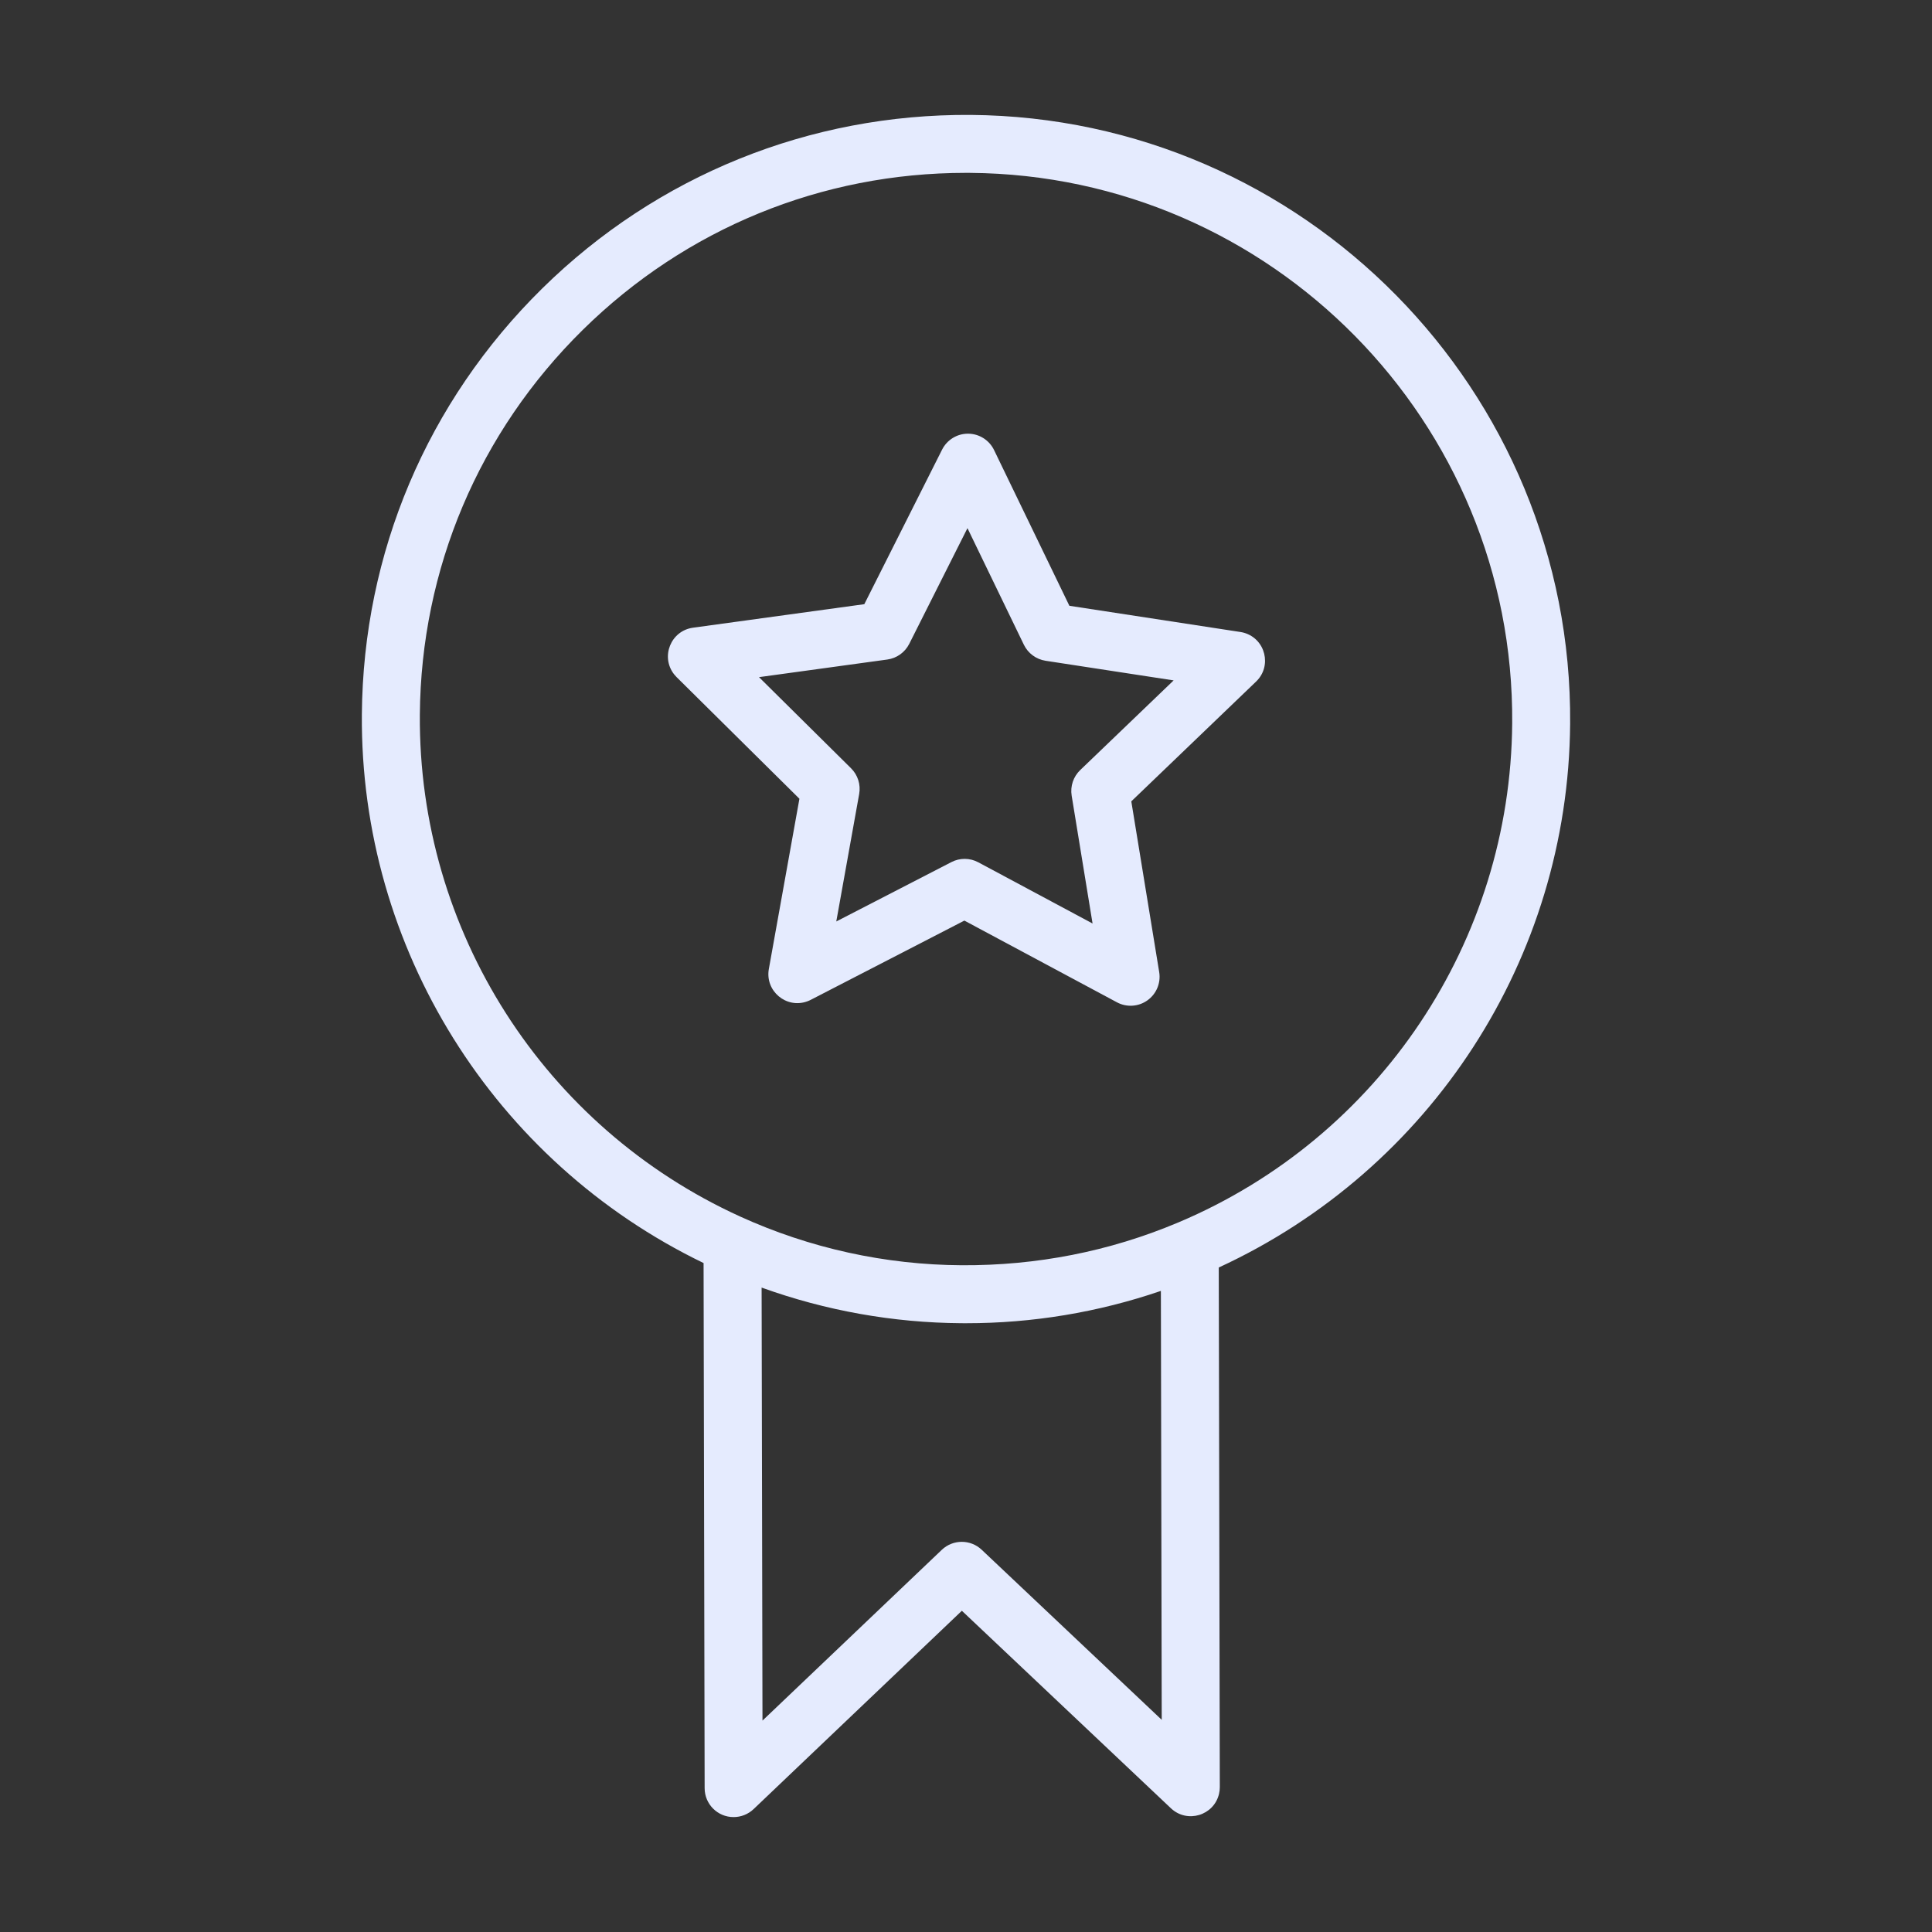
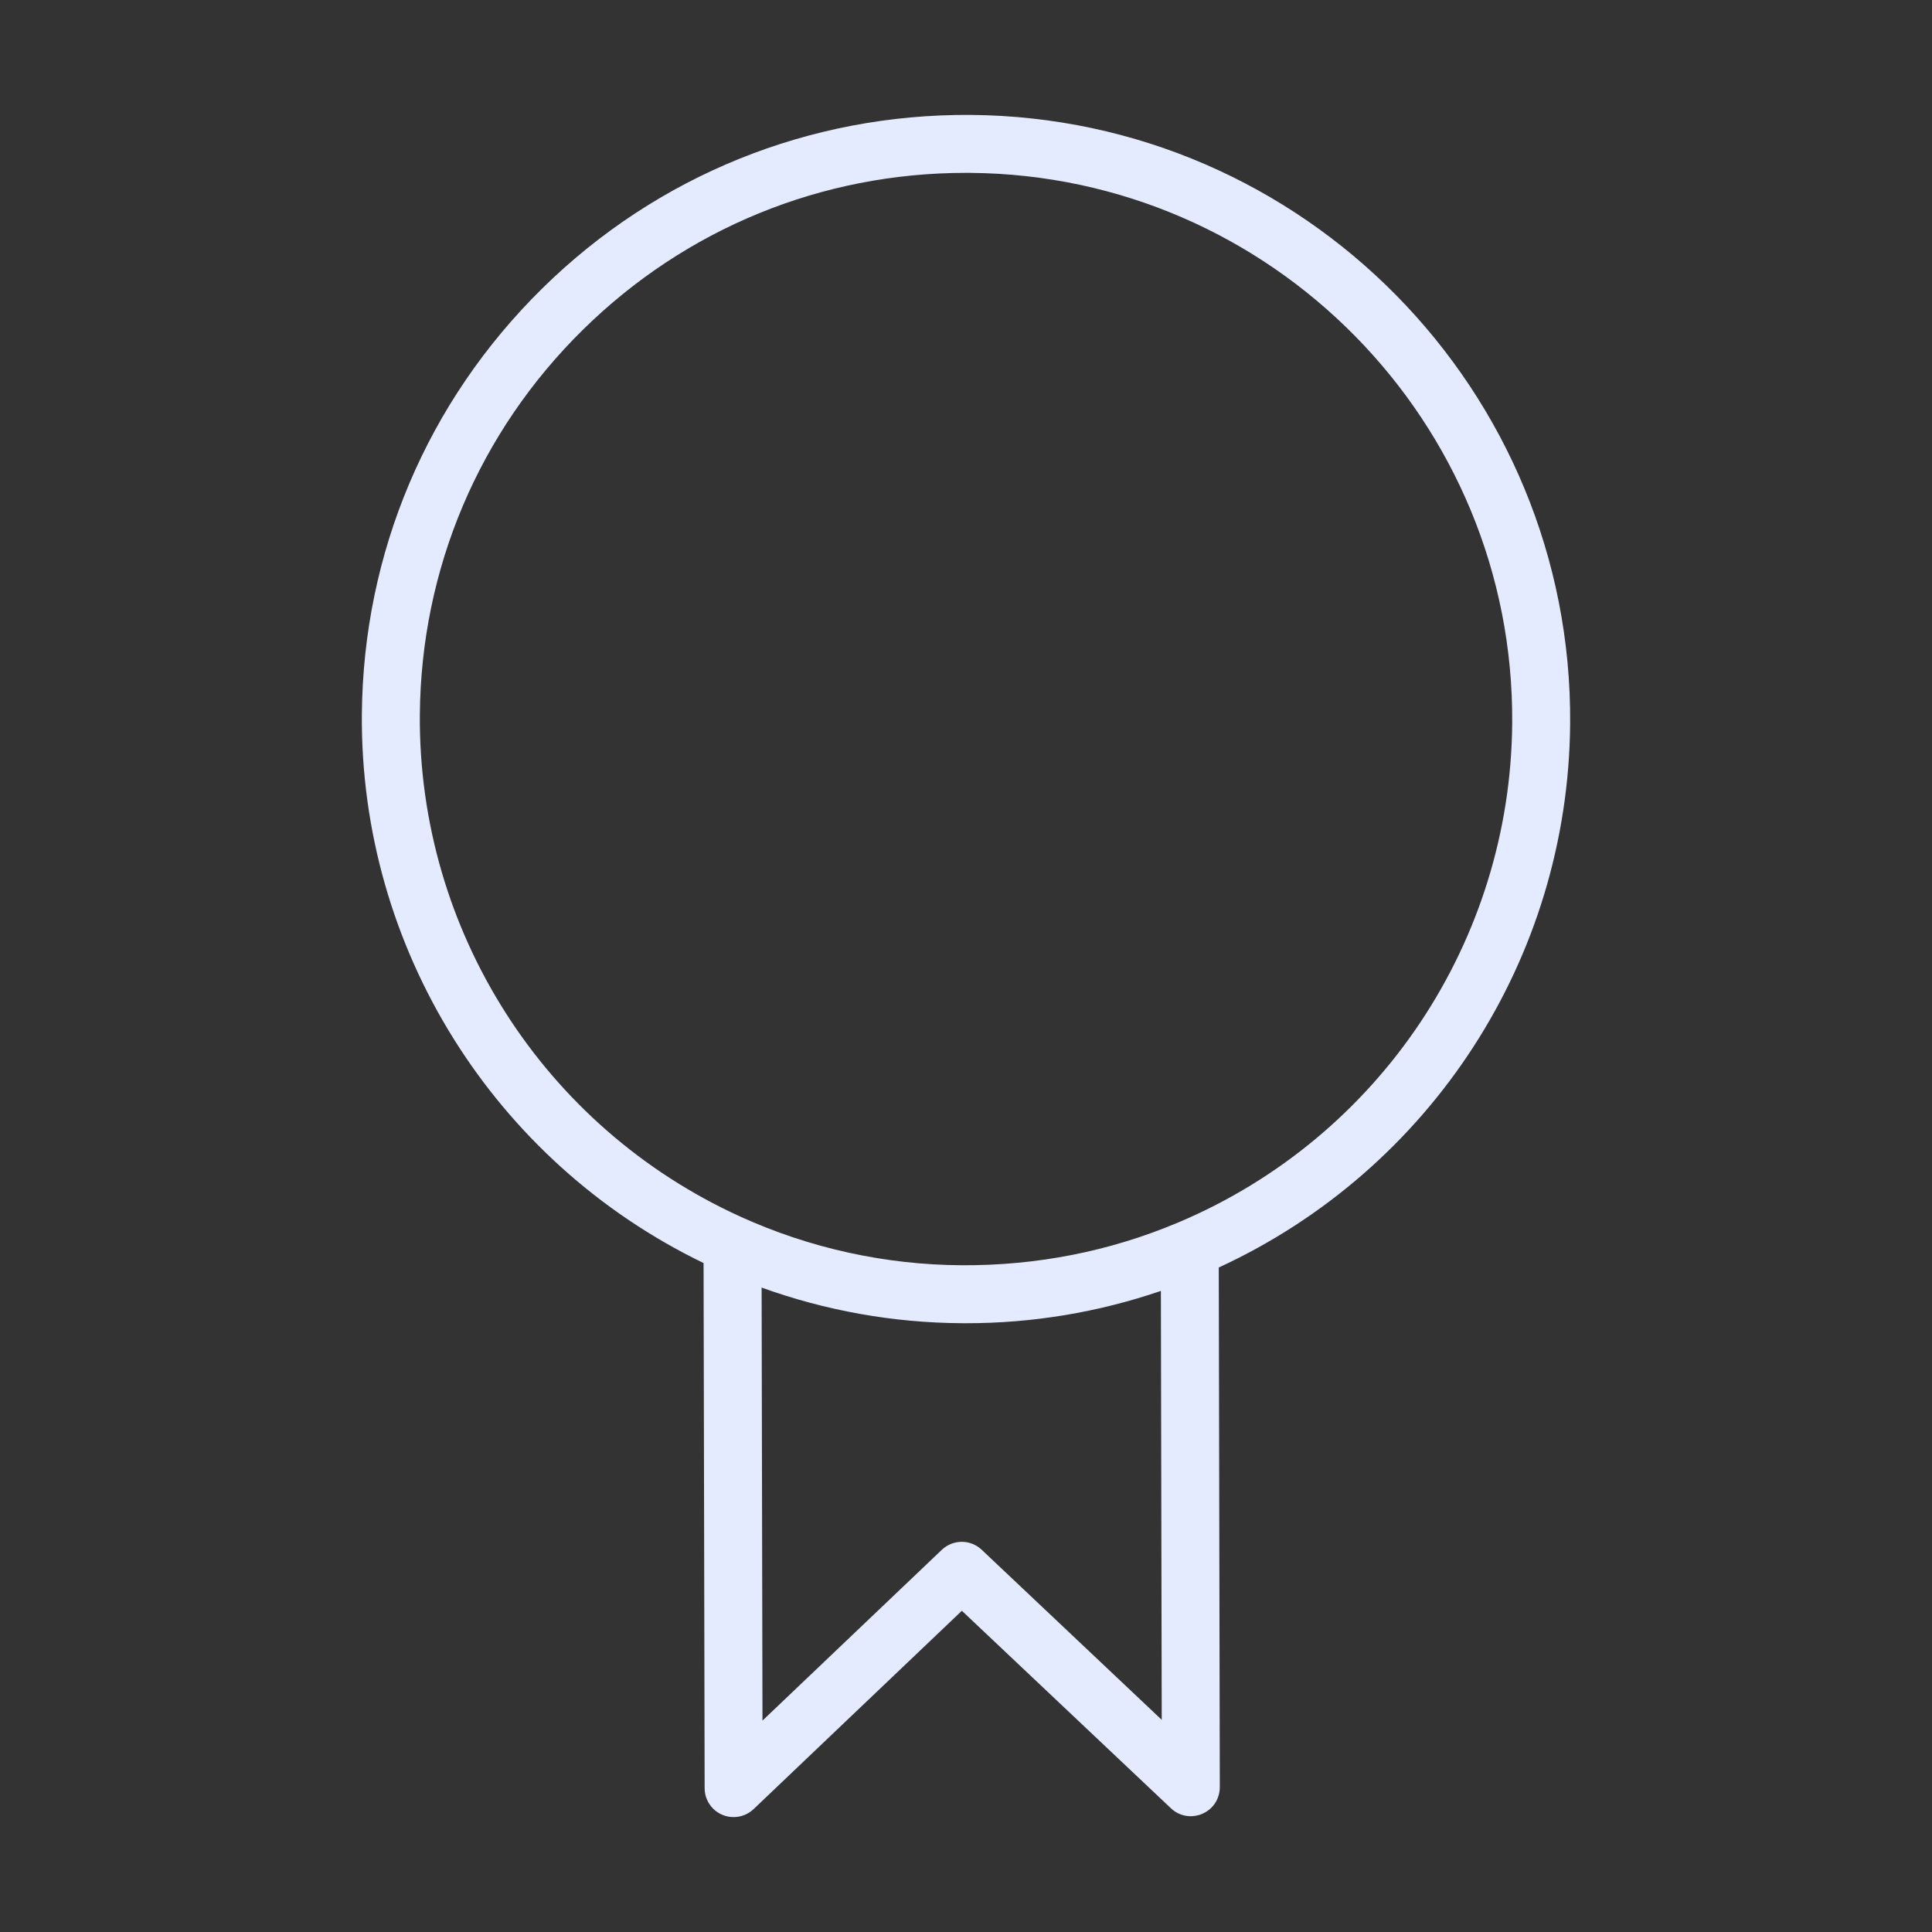
<svg xmlns="http://www.w3.org/2000/svg" viewBox="0 0 100.00 100.00" data-guides="{&quot;vertical&quot;:[],&quot;horizontal&quot;:[]}">
  <rect x="0" y="0" width="100.00" height="100.00" fill="#333333" stroke="none" />
  <defs />
  <path fill="#e5ebfe" stroke="#feeeee" fill-opacity="1" stroke-width="0" stroke-opacity="1" color="rgb(51, 51, 51)" fill-rule="evenodd" id="tSvga567a71678" title="Path 2" d="M81.27 37.463C81.405 20.22 67.486 6.083 50.242 5.948C41.914 5.891 34.013 9.074 28.061 14.935C22.109 20.795 18.795 28.623 18.73 36.976C18.636 49.072 25.56 60.13 36.417 65.375C36.435 74.435 36.454 83.495 36.472 92.555C36.472 93.383 37.144 94.054 37.972 94.052C38.35 94.052 38.722 93.909 39.007 93.638C42.6 90.216 46.193 86.795 49.786 83.373C53.393 86.781 57 90.188 60.607 93.596C61.446 94.389 62.829 93.976 63.096 92.852C63.124 92.738 63.137 92.621 63.137 92.503C63.119 83.537 63.101 74.572 63.083 65.606C74.064 60.539 81.175 49.613 81.27 37.463ZM50.812 80.215C50.232 79.667 49.325 79.669 48.747 80.219C45.653 83.165 42.56 86.112 39.466 89.058C39.451 81.587 39.436 74.116 39.421 66.645C42.736 67.841 46.231 68.465 49.755 68.489C49.839 68.489 49.923 68.49 50.007 68.49C53.436 68.492 56.842 67.927 60.087 66.817C60.102 74.217 60.116 81.618 60.131 89.018C57.025 86.084 53.918 83.149 50.812 80.215ZM61.026 63.258C61.007 63.266 60.989 63.273 60.97 63.281C57.424 64.775 53.664 65.509 49.778 65.489C45.821 65.467 41.913 64.608 38.311 62.968C28.146 58.339 21.651 48.167 21.731 36.998C21.79 29.446 24.786 22.37 30.167 17.072C35.494 11.827 42.526 8.947 49.993 8.947C50.069 8.947 50.144 8.948 50.22 8.948C65.809 9.07 78.393 21.851 78.271 37.44C78.186 48.715 71.409 58.861 61.026 63.258Z" />
-   <path fill="#e5ebfe" stroke="#feeeee" fill-opacity="1" stroke-width="0" stroke-opacity="1" color="rgb(51, 51, 51)" fill-rule="evenodd" id="tSvg106e34c5d0d" title="Path 3" d="M64.205 32.712C61.254 32.26 58.302 31.807 55.351 31.355C54.051 28.668 52.752 25.981 51.452 23.294C51.203 22.78 50.685 22.452 50.114 22.447C50.11 22.447 50.106 22.447 50.102 22.447C49.535 22.447 49.017 22.767 48.762 23.273C47.42 25.939 46.079 28.606 44.737 31.272C41.78 31.678 38.824 32.084 35.867 32.49C34.722 32.65 34.179 33.989 34.89 34.901C34.929 34.951 34.971 34.998 35.015 35.042C37.136 37.142 39.257 39.243 41.378 41.343C40.85 44.281 40.323 47.218 39.795 50.156C39.593 51.294 40.697 52.224 41.784 51.83C41.844 51.809 41.902 51.783 41.959 51.754C44.611 50.386 47.264 49.018 49.916 47.65C52.548 49.06 55.18 50.469 57.812 51.879C58.315 52.149 58.928 52.11 59.392 51.777C59.857 51.445 60.092 50.878 60 50.315C59.519 47.369 59.037 44.424 58.556 41.478C60.709 39.411 62.863 37.344 65.016 35.277C65.849 34.478 65.504 33.076 64.396 32.754C64.333 32.736 64.269 32.722 64.205 32.712ZM55.911 39.859C55.555 40.201 55.39 40.696 55.469 41.183C55.83 43.389 56.19 45.594 56.551 47.8C54.58 46.745 52.61 45.689 50.639 44.634C50.204 44.399 49.681 44.395 49.243 44.623C47.257 45.647 45.272 46.671 43.286 47.695C43.681 45.496 44.076 43.296 44.471 41.097C44.558 40.611 44.401 40.113 44.05 39.766C42.462 38.194 40.874 36.621 39.286 35.049C41.5 34.745 43.713 34.441 45.927 34.137C46.416 34.07 46.841 33.766 47.063 33.325C48.067 31.329 49.072 29.333 50.076 27.337C51.049 29.348 52.022 31.36 52.995 33.371C53.21 33.815 53.63 34.125 54.118 34.201C56.328 34.54 58.537 34.878 60.747 35.217C59.135 36.764 57.523 38.312 55.911 39.859Z" />
</svg>